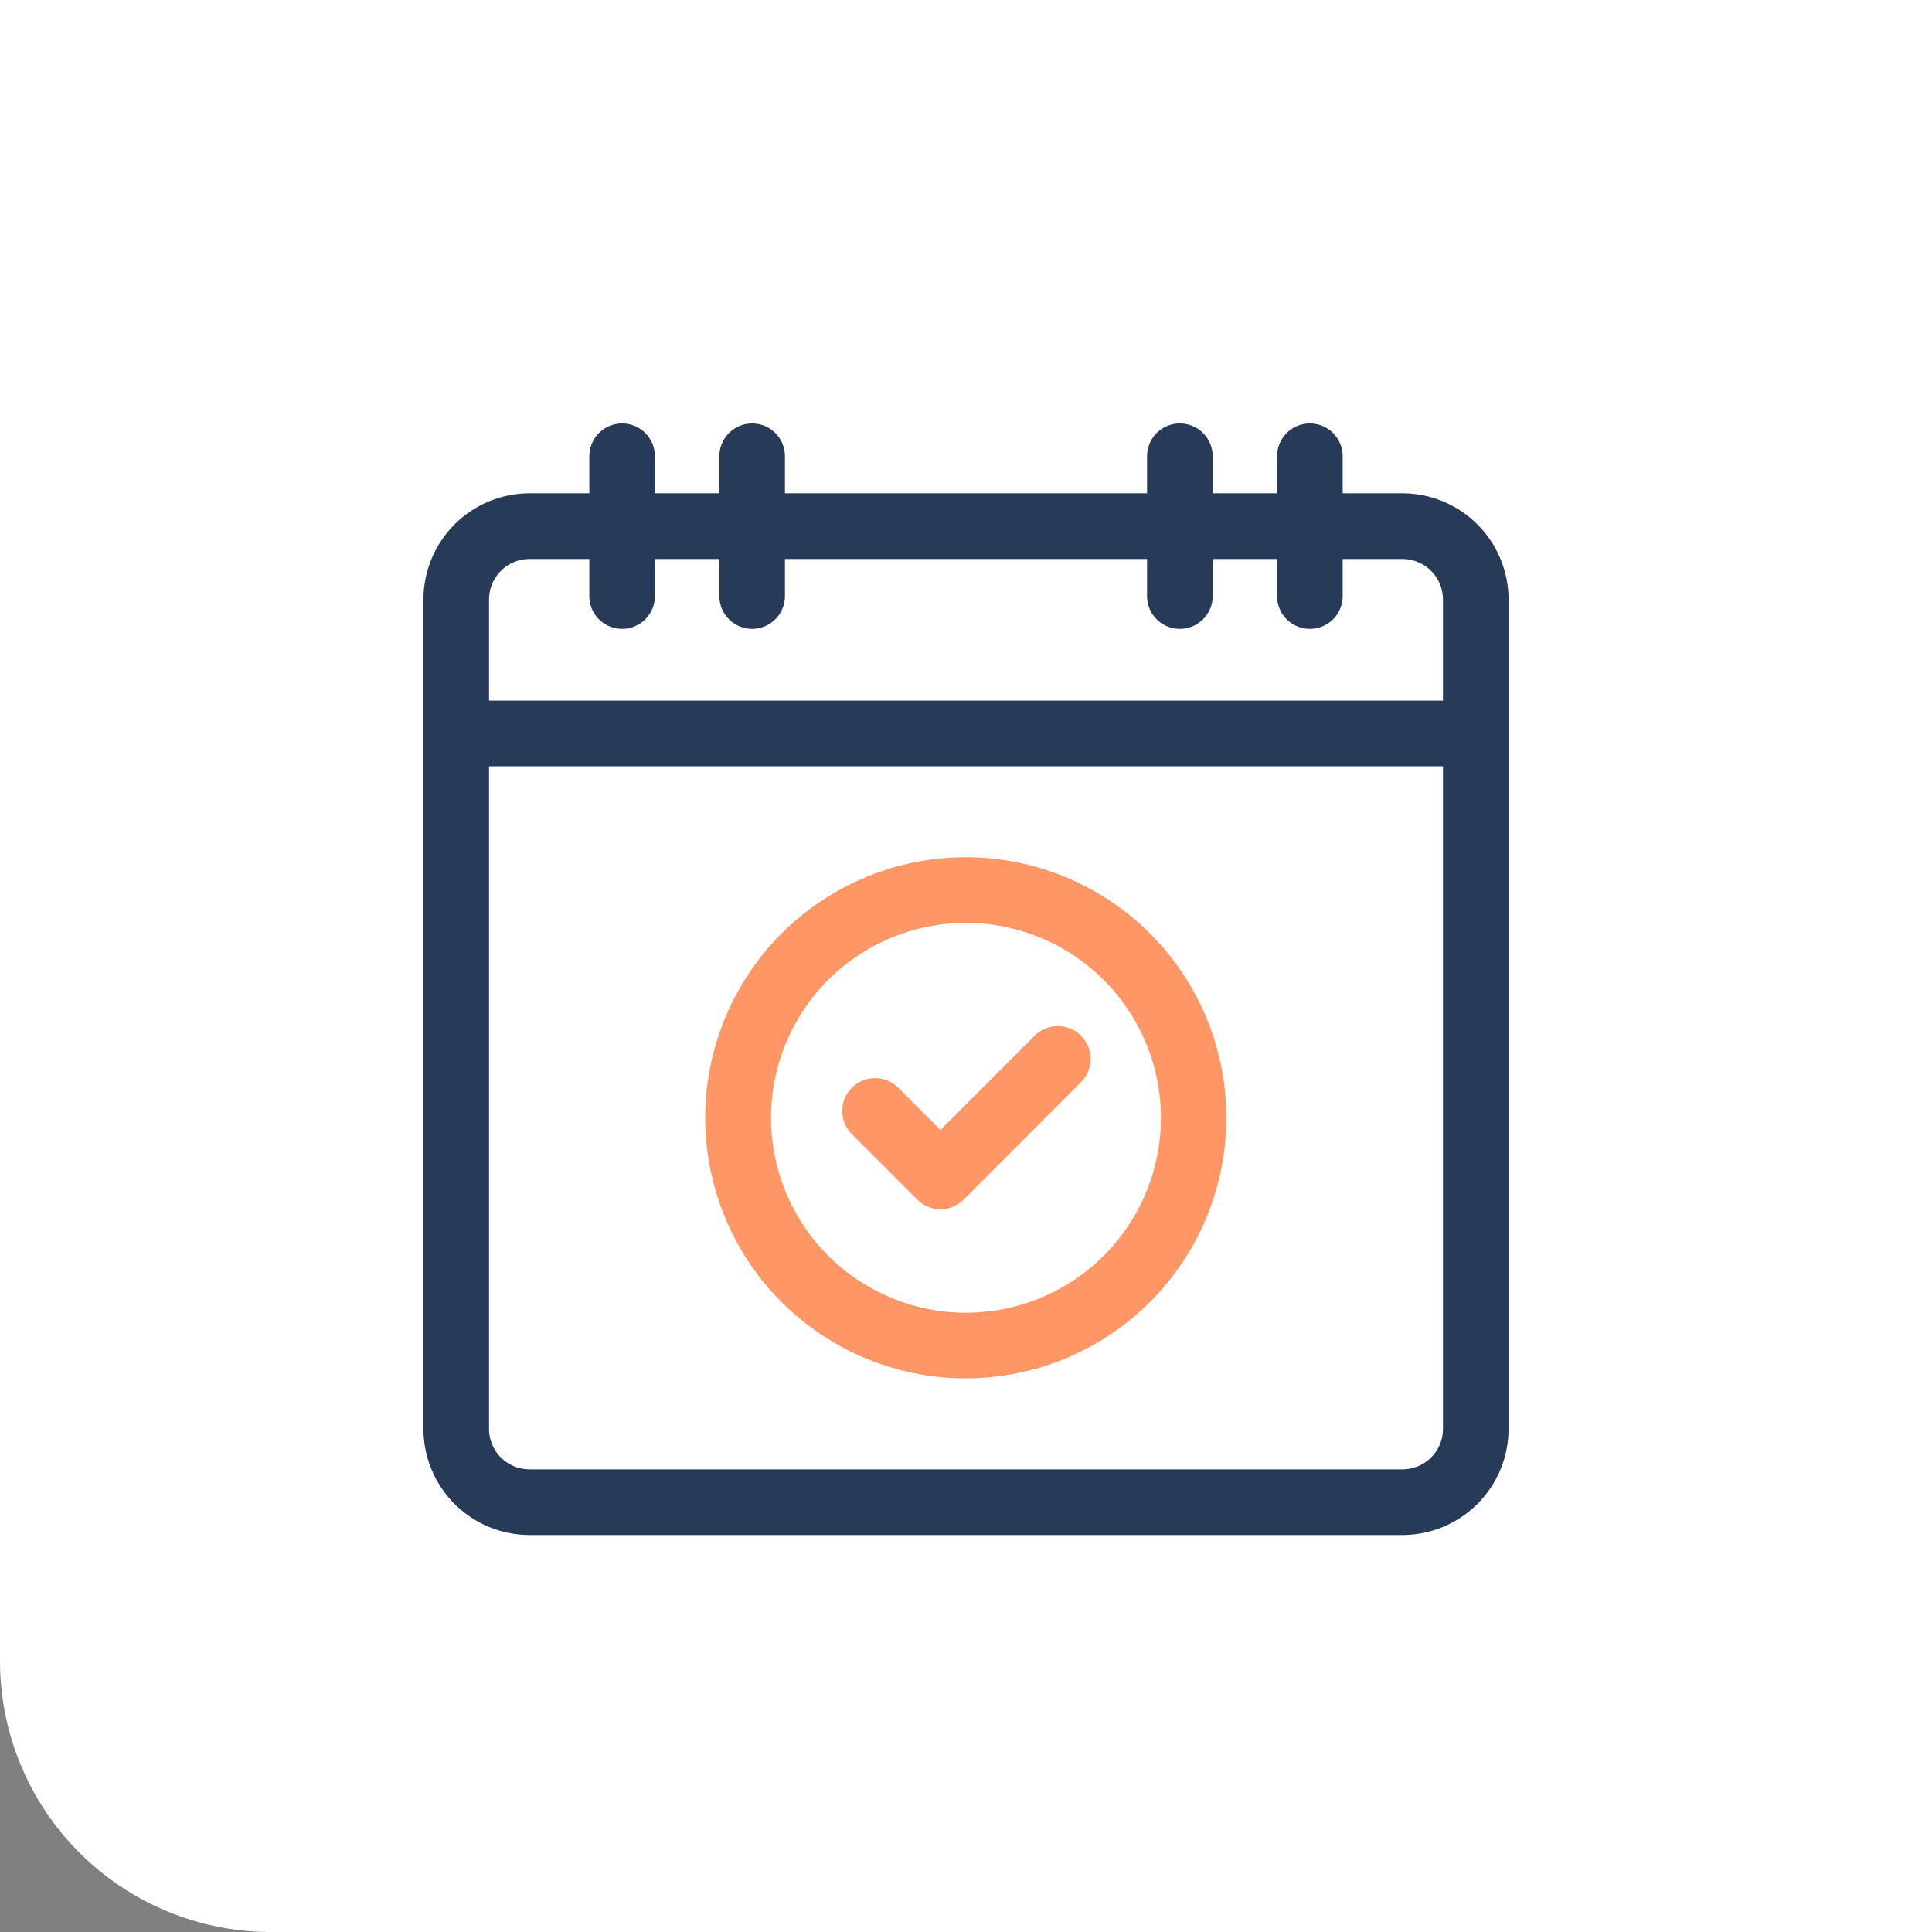
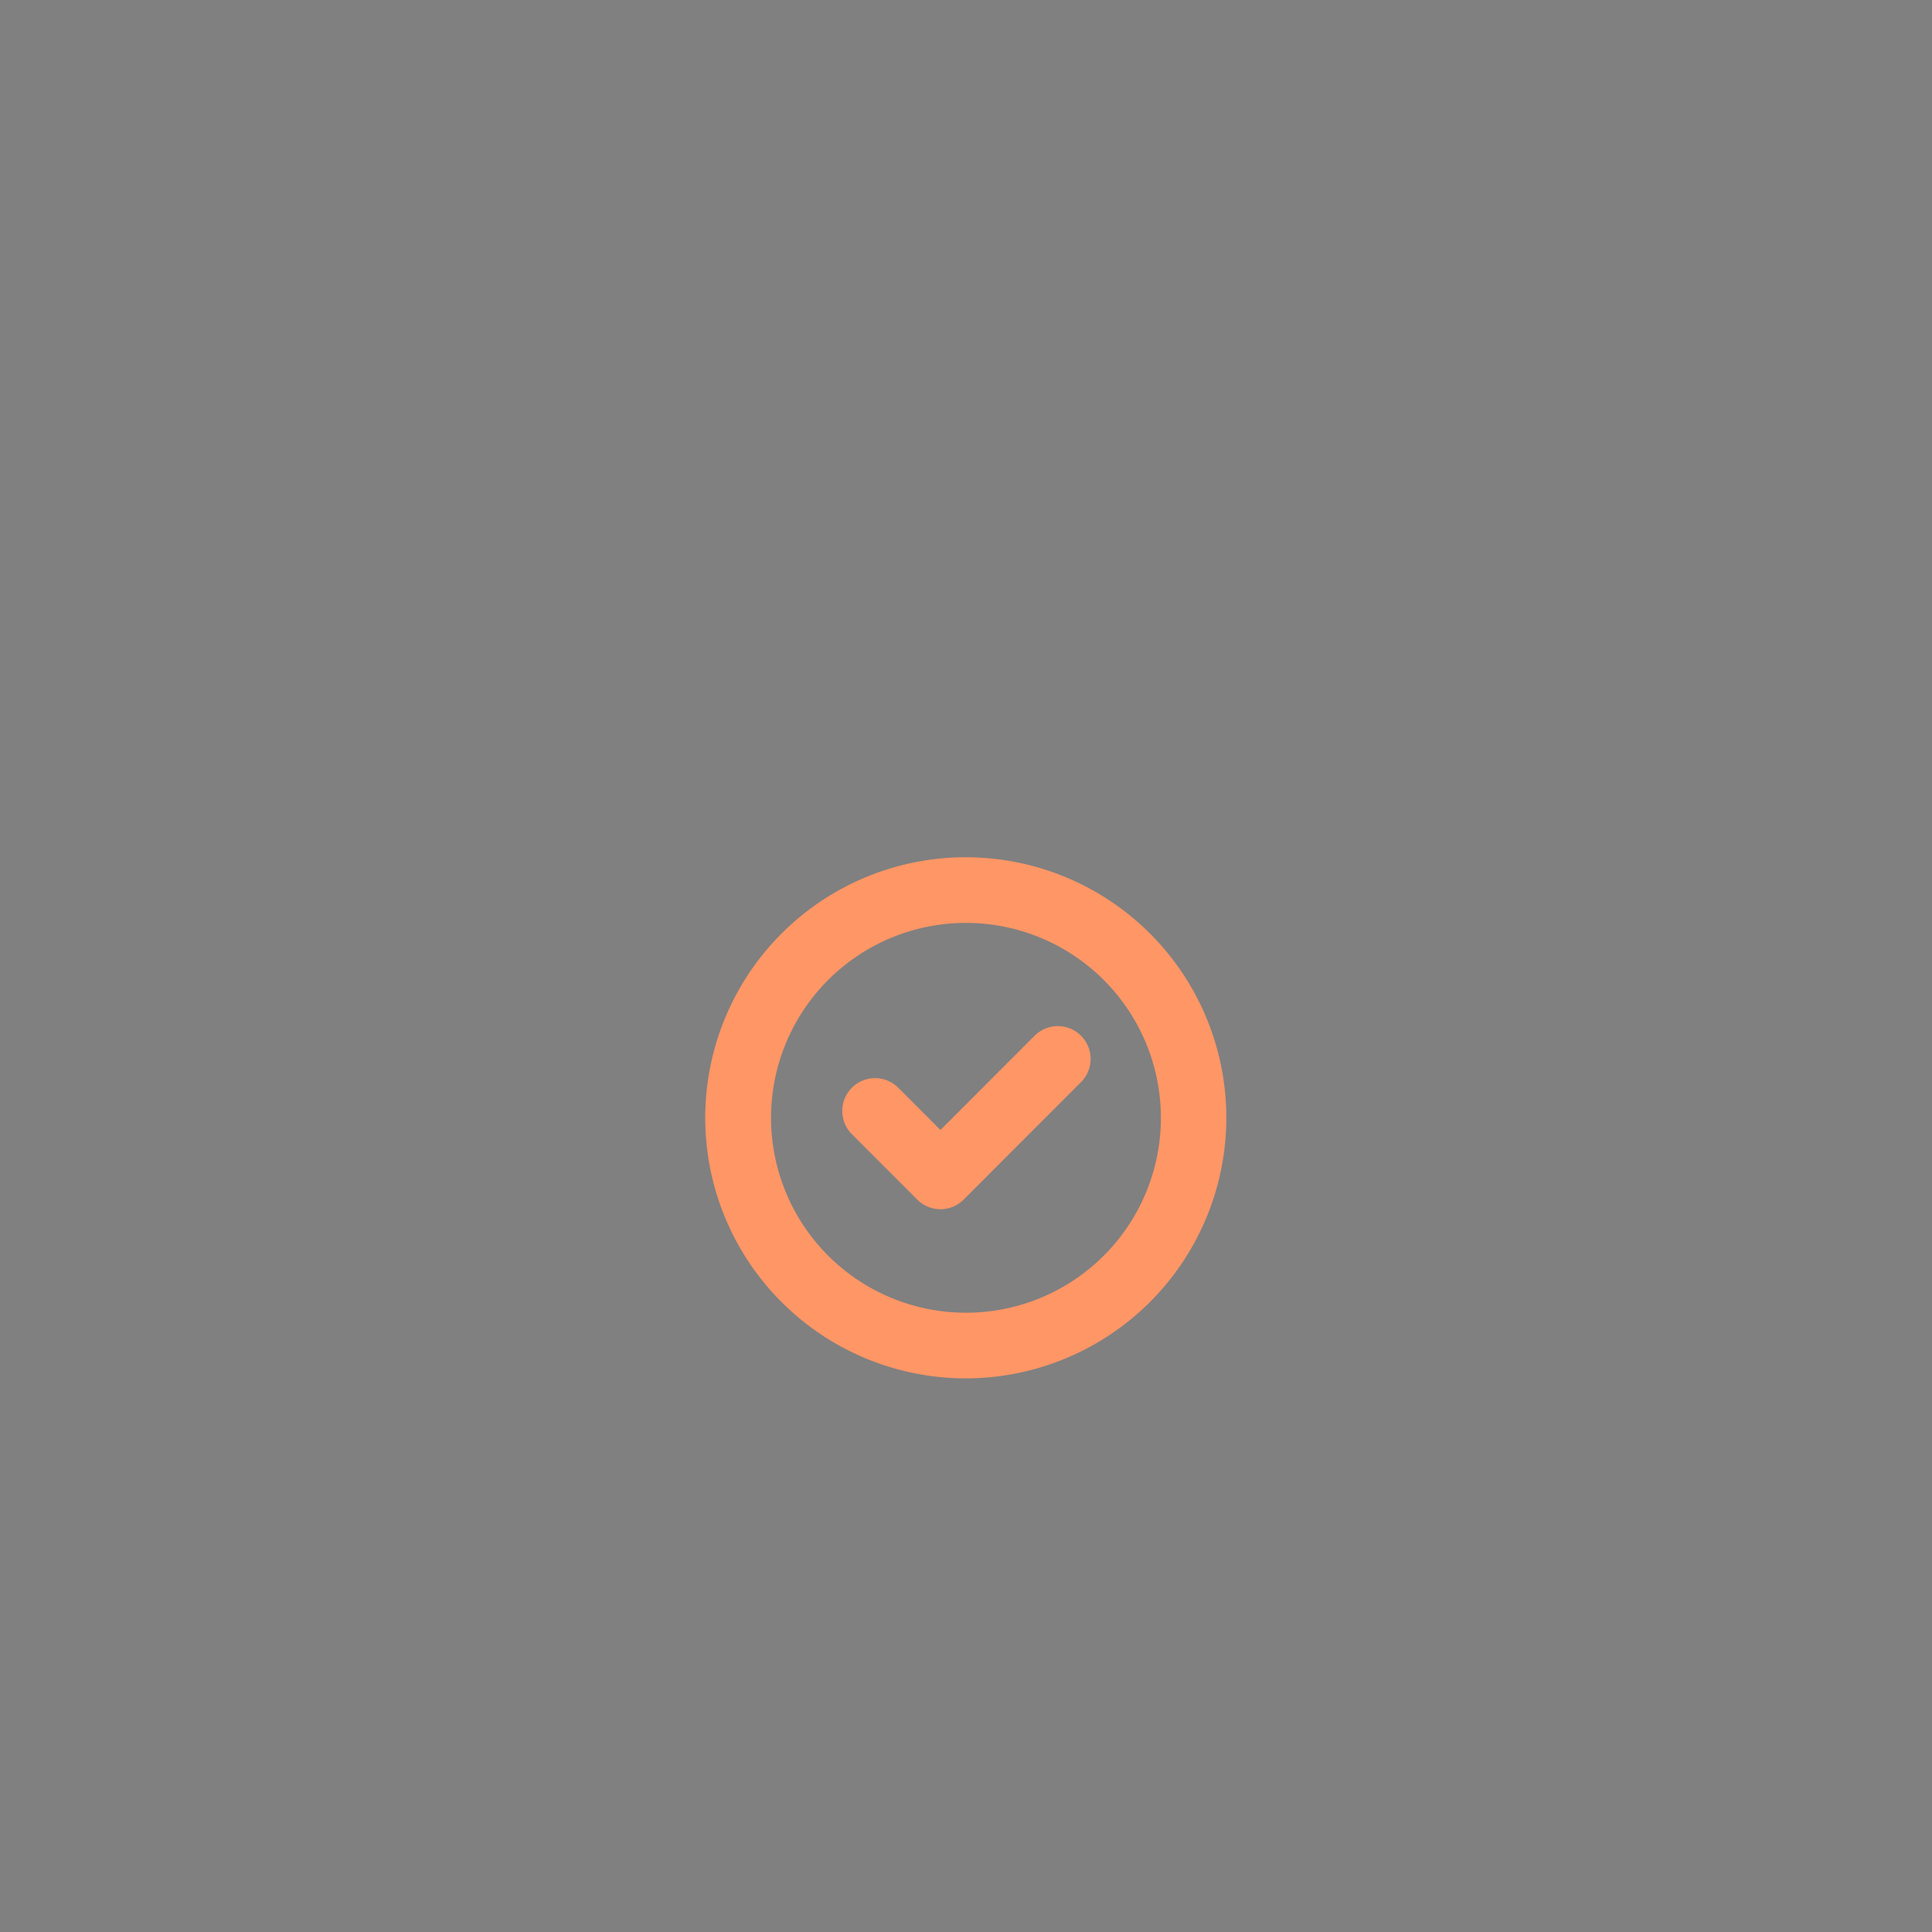
<svg xmlns="http://www.w3.org/2000/svg" width="73" height="73" viewBox="0 0 73 73">
  <rect x="0" y="0" width="73" height="73" fill="#808080" stroke="none" />
  <g id="consulta" transform="translate(-681 -2708)">
-     <path id="Path" d="M73,73H10.241A10.241,10.241,0,0,1,0,62.759V0H73Z" transform="translate(681 2708)" fill="#fff" />
    <g id="calendar" transform="translate(697 2724)">
      <path id="Path-2" data-name="Path" d="M2.857,6.545a1.239,1.239,0,0,0,1.752,0L9.033,2.117A1.24,1.24,0,1,0,7.28.363L3.733,3.914,2.115,2.295A1.24,1.24,0,0,0,.363,4.049Z" transform="translate(15.802 22.782)" fill="#ff9666" />
      <path id="Shape" d="M9.837,19.69a9.845,9.845,0,1,1,9.836-9.845A9.852,9.852,0,0,1,9.837,19.69Zm0-17.21A7.365,7.365,0,1,0,17.2,9.845,7.37,7.37,0,0,0,9.837,2.48Z" transform="translate(10.664 16.391)" fill="#ff9666" />
-       <path id="Shape-2" data-name="Shape" d="M36.993,42H4.007A4.013,4.013,0,0,1,0,37.99V6.652A4.014,4.014,0,0,1,4.007,2.64H6.268V1.24a1.239,1.239,0,1,1,2.478,0v1.4h2.435V1.24a1.239,1.239,0,1,1,2.478,0v1.4H27.341V1.24a1.239,1.239,0,1,1,2.479,0v1.4h2.434V1.24a1.239,1.239,0,1,1,2.479,0v1.4h2.26A4.014,4.014,0,0,1,41,6.652V37.99A4.013,4.013,0,0,1,36.993,42ZM2.478,12.952V37.99a1.531,1.531,0,0,0,1.529,1.53H36.993a1.531,1.531,0,0,0,1.529-1.53V12.952ZM4.007,5.122a1.531,1.531,0,0,0-1.529,1.53v3.82H38.522V6.652a1.531,1.531,0,0,0-1.529-1.53h-2.26v1.4a1.239,1.239,0,1,1-2.479,0v-1.4H29.82v1.4a1.239,1.239,0,1,1-2.479,0v-1.4H13.659v1.4a1.239,1.239,0,1,1-2.478,0v-1.4H8.745v1.4a1.239,1.239,0,1,1-2.478,0v-1.4Z" fill="#273a57" />
    </g>
  </g>
</svg>